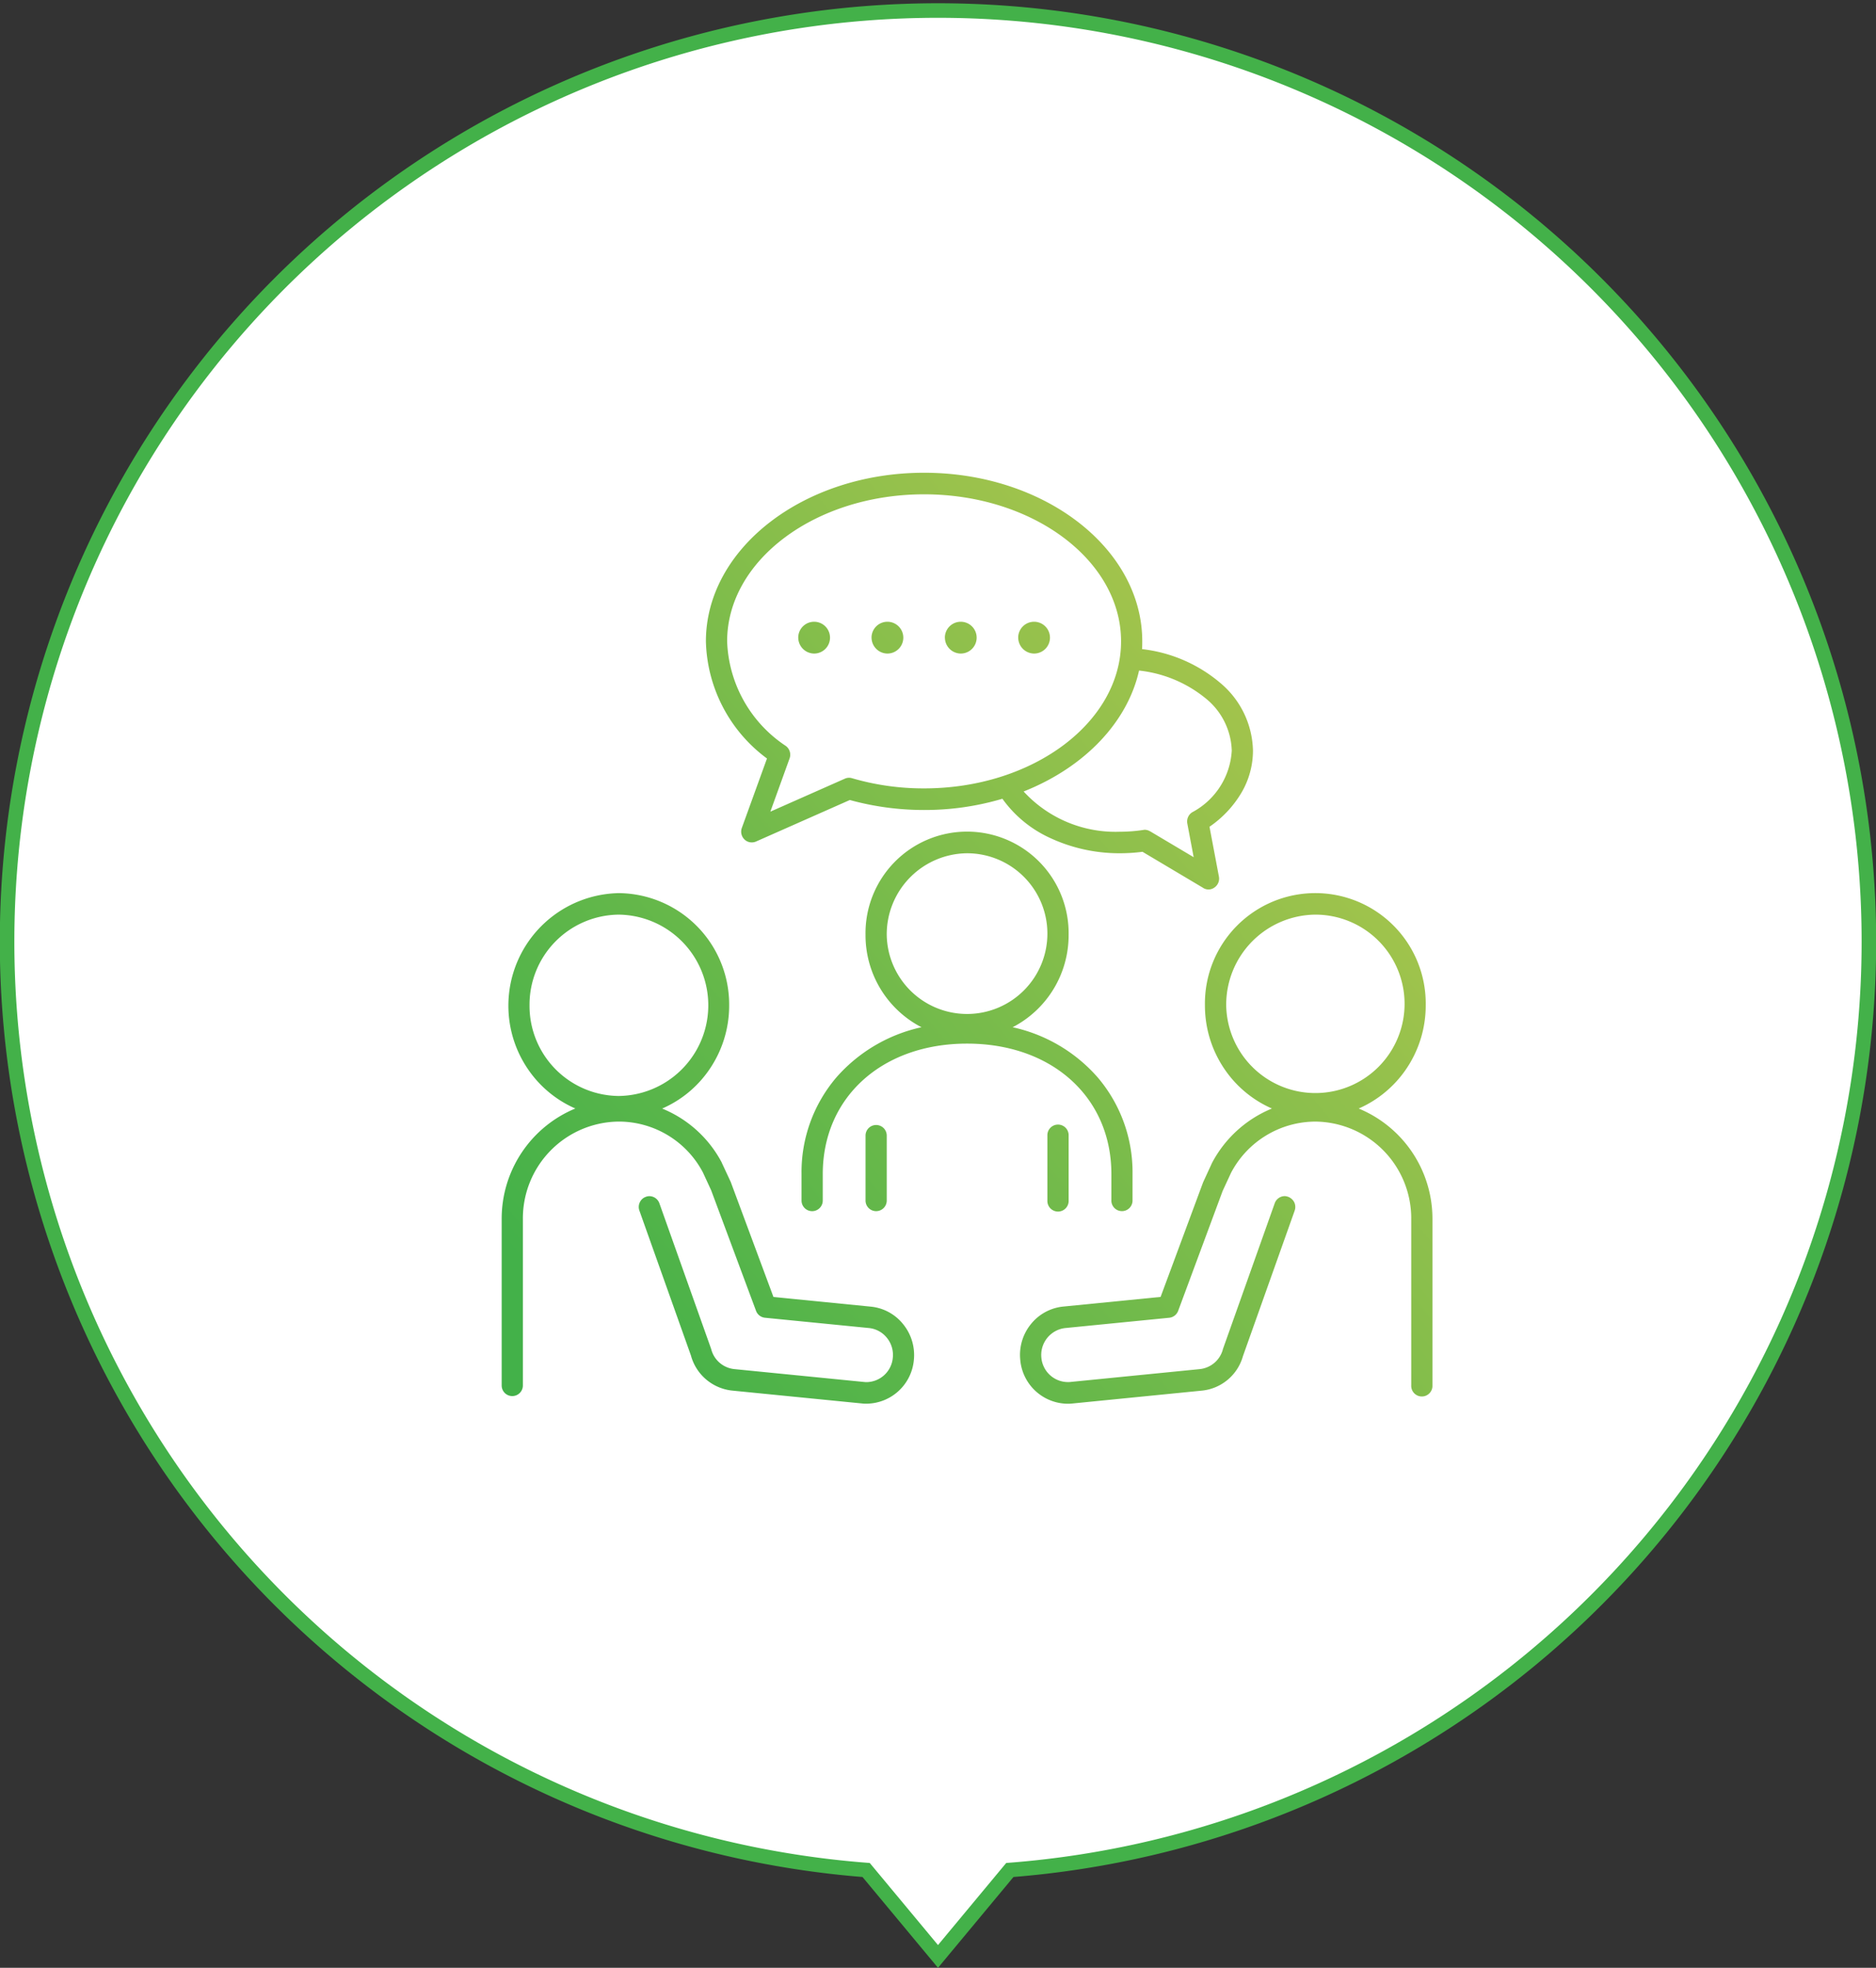
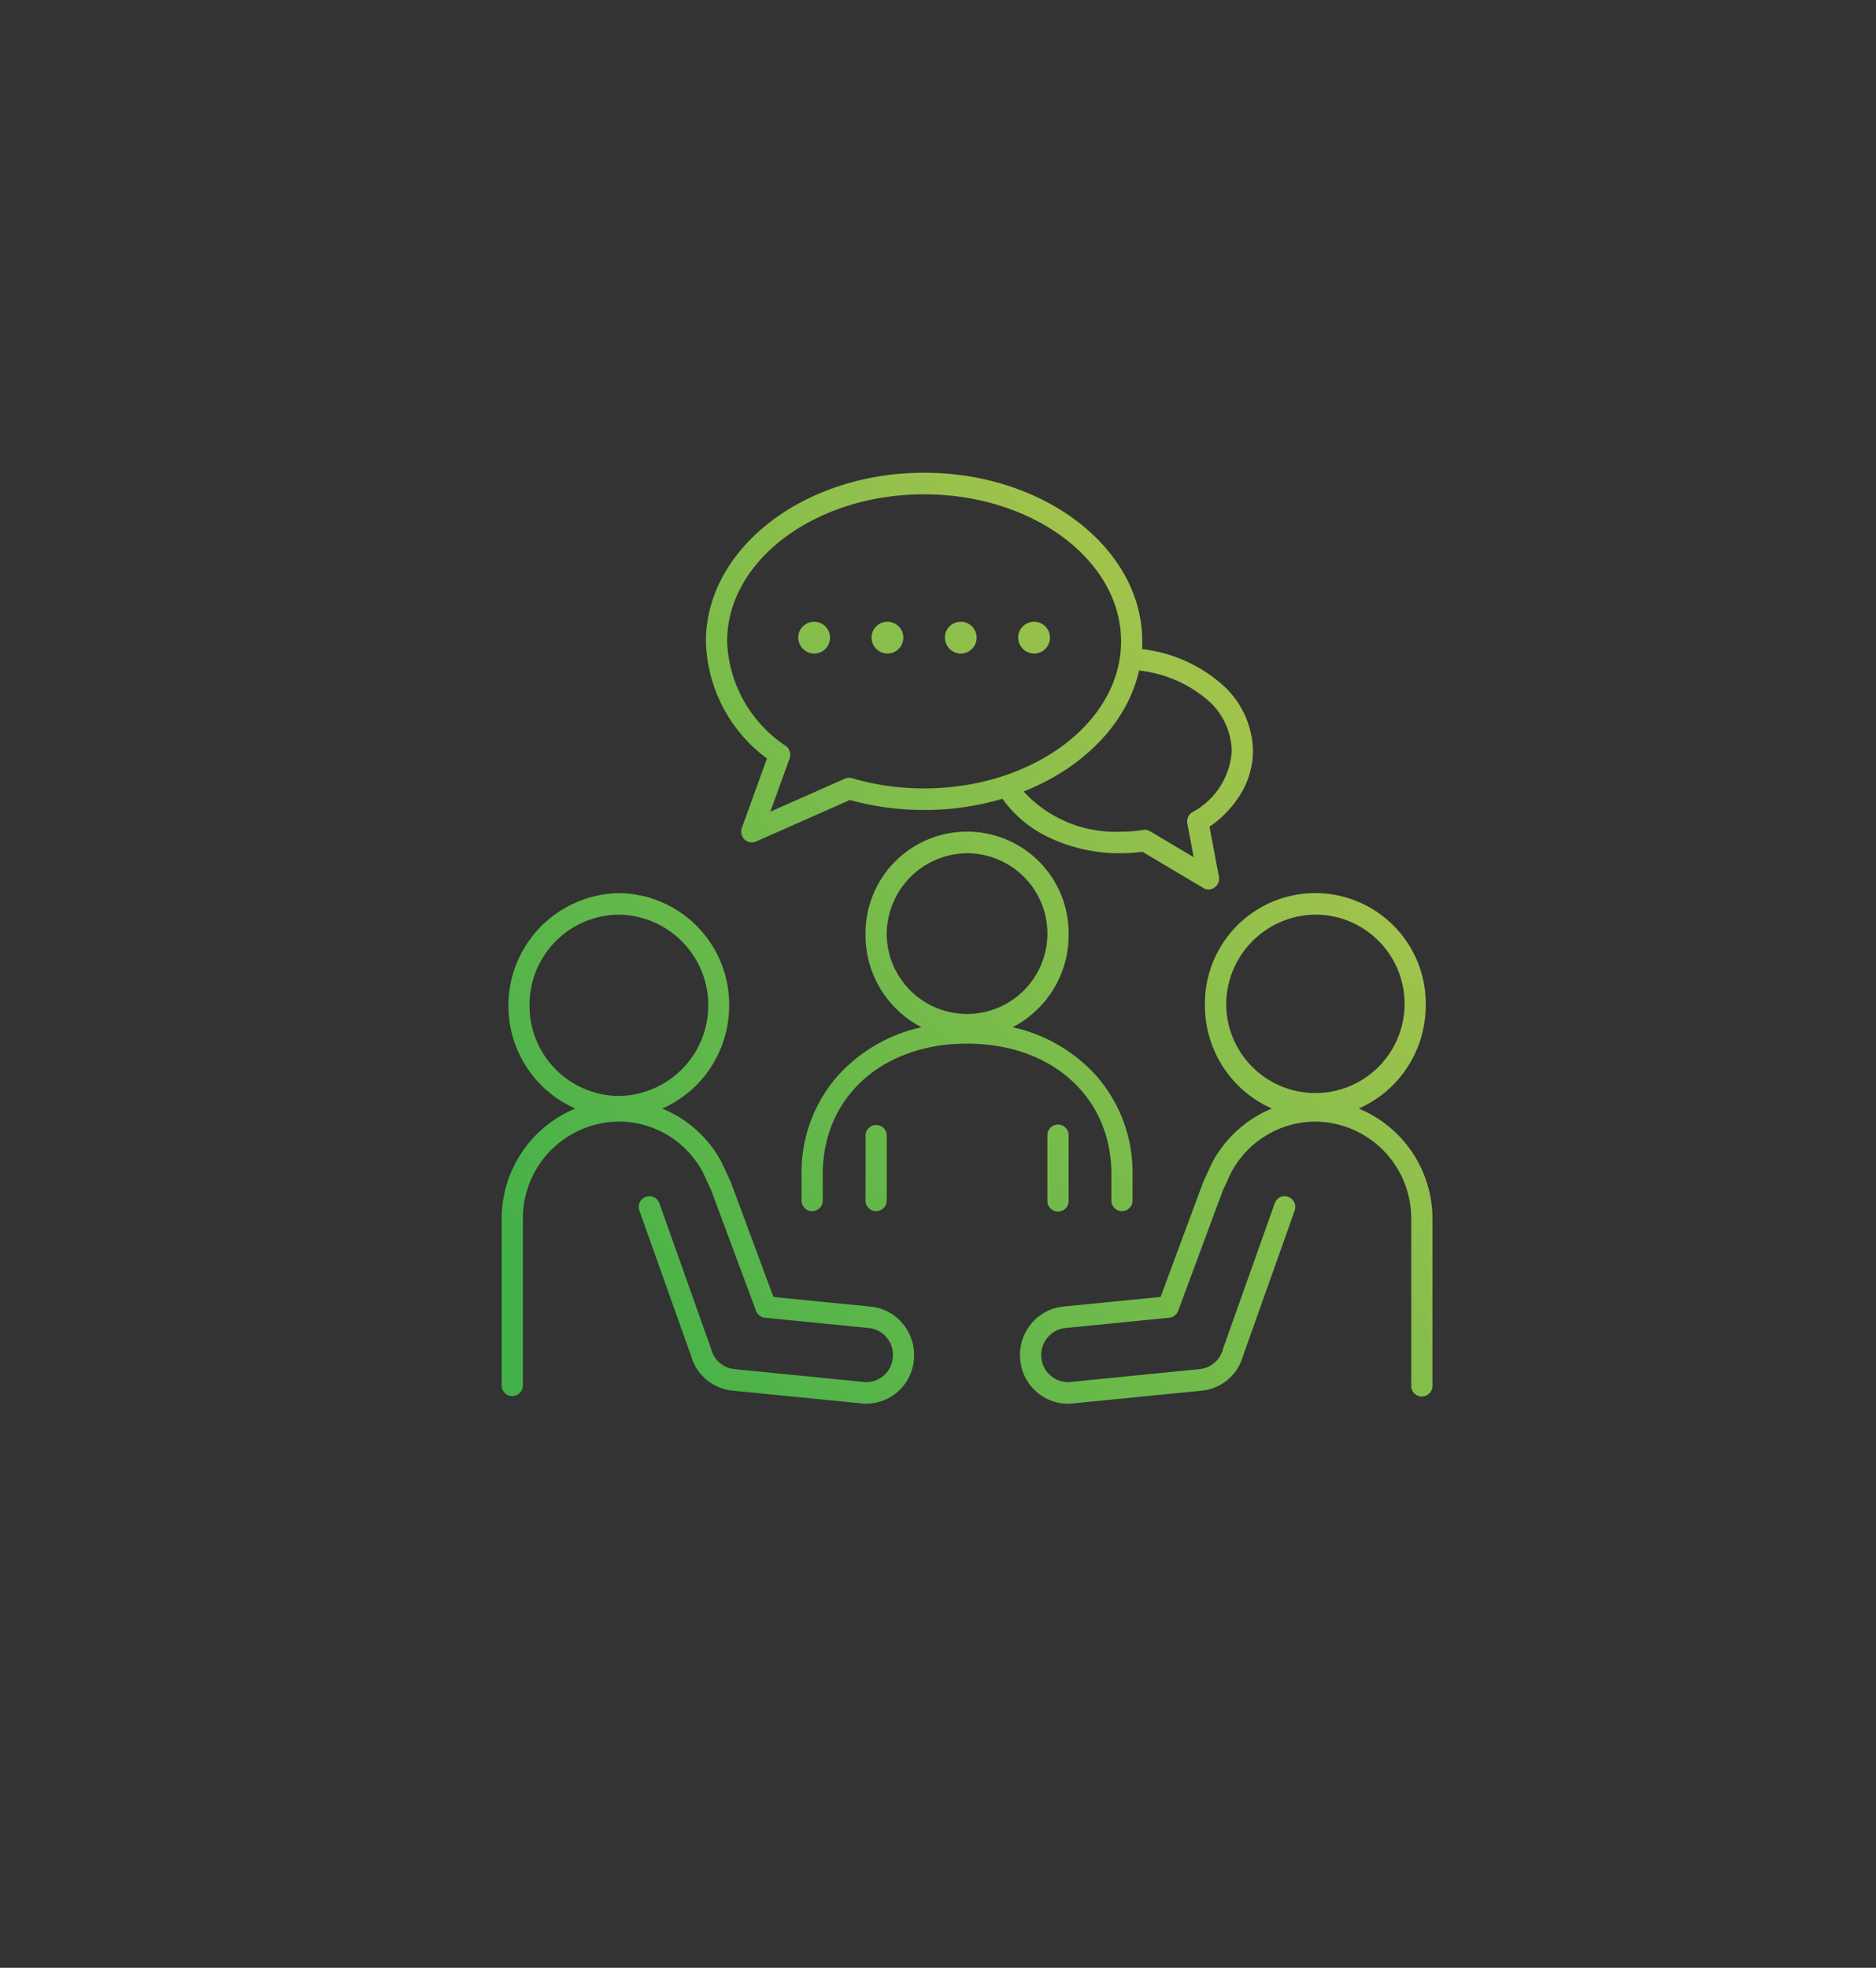
<svg xmlns="http://www.w3.org/2000/svg" width="129" height="135.282" viewBox="0 0 129 135.282">
  <rect x="0" y="0" width="129" height="135.282" fill="#333333" stroke="none" />
  <defs>
    <linearGradient id="linear-gradient" x1="0.059" y1="0.898" x2="0.963" y2="0.154" gradientUnits="objectBoundingBox">
      <stop offset="0" stop-color="#43b149" />
      <stop offset="1" stop-color="#b4c74d" />
    </linearGradient>
  </defs>
  <g id="Group_3321" data-name="Group 3321" transform="translate(-228.5 -5817.554)">
-     <path id="Union_29" data-name="Union 29" d="M59.058,128.057a64.012,64.012,0,1,1,9.882,0L64,134Z" transform="translate(229 5818.054)" fill="#fff" stroke="#43b149" stroke-width="1" />
    <path id="icn" d="M35.656,60.982a3.351,3.351,0,0,1,.729-2.447,3.261,3.261,0,0,1,2.222-1.211l6.7-.664,2.922-7.877.614-1.335a8.147,8.147,0,0,1,4.119-3.739,7.654,7.654,0,0,1-3.223-2.656,7.758,7.758,0,0,1-1.384-4.439,7.592,7.592,0,1,1,15.182,0,7.758,7.758,0,0,1-1.384,4.439,7.679,7.679,0,0,1-3.224,2.656A8.2,8.2,0,0,1,64,51.307V62.748a.73.73,0,1,1-1.459,0V51.307a6.655,6.655,0,0,0-6.59-6.7,6.575,6.575,0,0,0-5.8,3.52l-.576,1.243-3.059,8.244a.736.736,0,0,1-.611.478l-7.154.708a1.86,1.86,0,0,0-1.643,2.037,1.839,1.839,0,0,0,1.821,1.678c.061,0,.121,0,.186-.009L48,61.623a1.84,1.84,0,0,0,1.586-1.346l0-.013,3.567-10.04a.737.737,0,0,1,.687-.494.771.771,0,0,1,.661.432.757.757,0,0,1,.025.566l-3.556,10a3.271,3.271,0,0,1-2.83,2.375l-8.893.884a3.211,3.211,0,0,1-.322.017A3.3,3.3,0,0,1,35.656,60.982ZM49.818,36.614a6.133,6.133,0,1,0,6.133-6.235A6.19,6.19,0,0,0,49.818,36.614ZM24.748,63.983,15.855,63.1a3.29,3.29,0,0,1-2.844-2.412l-3.543-9.96a.74.74,0,0,1,.025-.566.713.713,0,0,1,.415-.381.669.669,0,0,1,.247-.048.736.736,0,0,1,.687.491L14.4,60.233a1.834,1.834,0,0,0,1.6,1.39l8.89.882c.061.006.121.013.183.013a1.838,1.838,0,0,0,1.82-1.682,1.863,1.863,0,0,0-.407-1.364,1.817,1.817,0,0,0-1.238-.673l-7.151-.708a.735.735,0,0,1-.611-.478L14.4,49.325l-.57-1.232a6.542,6.542,0,0,0-5.784-3.487,6.654,6.654,0,0,0-6.591,6.7V62.748a.729.729,0,1,1-1.458,0V51.307a8.2,8.2,0,0,1,5.065-7.6,7.635,7.635,0,0,1-3.224-2.656A7.741,7.741,0,0,1,8.049,28.9a7.663,7.663,0,0,1,7.591,7.719,7.759,7.759,0,0,1-1.385,4.439,7.6,7.6,0,0,1-3.223,2.653,8.068,8.068,0,0,1,4.1,3.715l0,.009.616,1.322,2.938,7.908,6.7.664a3.251,3.251,0,0,1,2.221,1.21,3.36,3.36,0,0,1,.734,2.449A3.3,3.3,0,0,1,25.071,64,2.508,2.508,0,0,1,24.748,63.983ZM1.912,36.614a6.192,6.192,0,0,0,6.137,6.232,6.234,6.234,0,0,0,0-12.467A6.194,6.194,0,0,0,1.912,36.614ZM41.923,50.035v-1.82c0-5.281-4.082-8.969-9.924-8.969s-9.923,3.688-9.923,8.969v1.82a.73.73,0,1,1-1.46,0v-1.82a10.039,10.039,0,0,1,2.394-6.643,10.867,10.867,0,0,1,5.855-3.452,7.123,7.123,0,0,1-3.849-6.346,6.984,6.984,0,1,1,13.966,0,7.122,7.122,0,0,1-3.85,6.346,10.846,10.846,0,0,1,5.852,3.452,10.048,10.048,0,0,1,2.393,6.643v1.82a.728.728,0,1,1-1.456,0ZM26.475,31.774A5.524,5.524,0,1,0,32,26.16,5.574,5.574,0,0,0,26.475,31.774ZM37.522,50.035V45.57a.731.731,0,1,1,1.461,0v4.465a.731.731,0,1,1-1.461,0Zm-12.505,0V45.57a.729.729,0,1,1,1.458,0v4.465a.729.729,0,1,1-1.458,0Zm23.209-21.5-4.163-2.476a12.227,12.227,0,0,1-1.553.1,11.283,11.283,0,0,1-4.764-1.033,8.236,8.236,0,0,1-3.317-2.713,18.787,18.787,0,0,1-5.383.772,19.174,19.174,0,0,1-5.109-.686l-6.448,2.853a.708.708,0,0,1-.293.061.7.7,0,0,1-.5-.2.745.745,0,0,1-.183-.8l1.727-4.768a10.324,10.324,0,0,1-4.2-8.053C14.044,5.2,20.774,0,29.045,0s15,5.2,15,11.592c0,.173,0,.349-.015.533a10.067,10.067,0,0,1,5.406,2.346A6.232,6.232,0,0,1,51.658,19.1a5.707,5.707,0,0,1-.8,2.91,7.393,7.393,0,0,1-2.189,2.327l.648,3.428a.744.744,0,0,1-.3.744.71.71,0,0,1-.419.142A.725.725,0,0,1,48.226,28.539Zm-3.645-3.888,3,1.783-.437-2.314a.751.751,0,0,1,.335-.774A5.124,5.124,0,0,0,50.2,19.1a4.8,4.8,0,0,0-1.835-3.621,8.7,8.7,0,0,0-4.54-1.879c-.8,3.563-3.759,6.656-7.937,8.313A8.569,8.569,0,0,0,42.51,24.68a10.961,10.961,0,0,0,1.6-.121.528.528,0,0,1,.111-.013A.705.705,0,0,1,44.581,24.651ZM15.5,11.592a8.993,8.993,0,0,0,4.037,7.191.751.751,0,0,1,.257.857L18.472,23.3l5.121-2.267A.7.7,0,0,1,24.087,21a17.476,17.476,0,0,0,4.958.7c7.469,0,13.543-4.533,13.543-10.107S36.514,1.483,29.045,1.483,15.5,6.018,15.5,11.592Zm20.014-.278a1.093,1.093,0,1,1,1.1,1.116A1.1,1.1,0,0,1,35.516,11.314Zm-5.042,0a1.093,1.093,0,1,1,1.091,1.116A1.1,1.1,0,0,1,30.475,11.314Zm-5.043,0a1.093,1.093,0,1,1,1.1,1.116A1.1,1.1,0,0,1,25.431,11.314Zm-5.04,0a1.093,1.093,0,1,1,1.094,1.116A1.1,1.1,0,0,1,20.391,11.314Z" transform="translate(263 5850.054)" stroke="rgba(0,0,0,0)" stroke-miterlimit="10" stroke-width="1" fill="url(#linear-gradient)" />
  </g>
</svg>